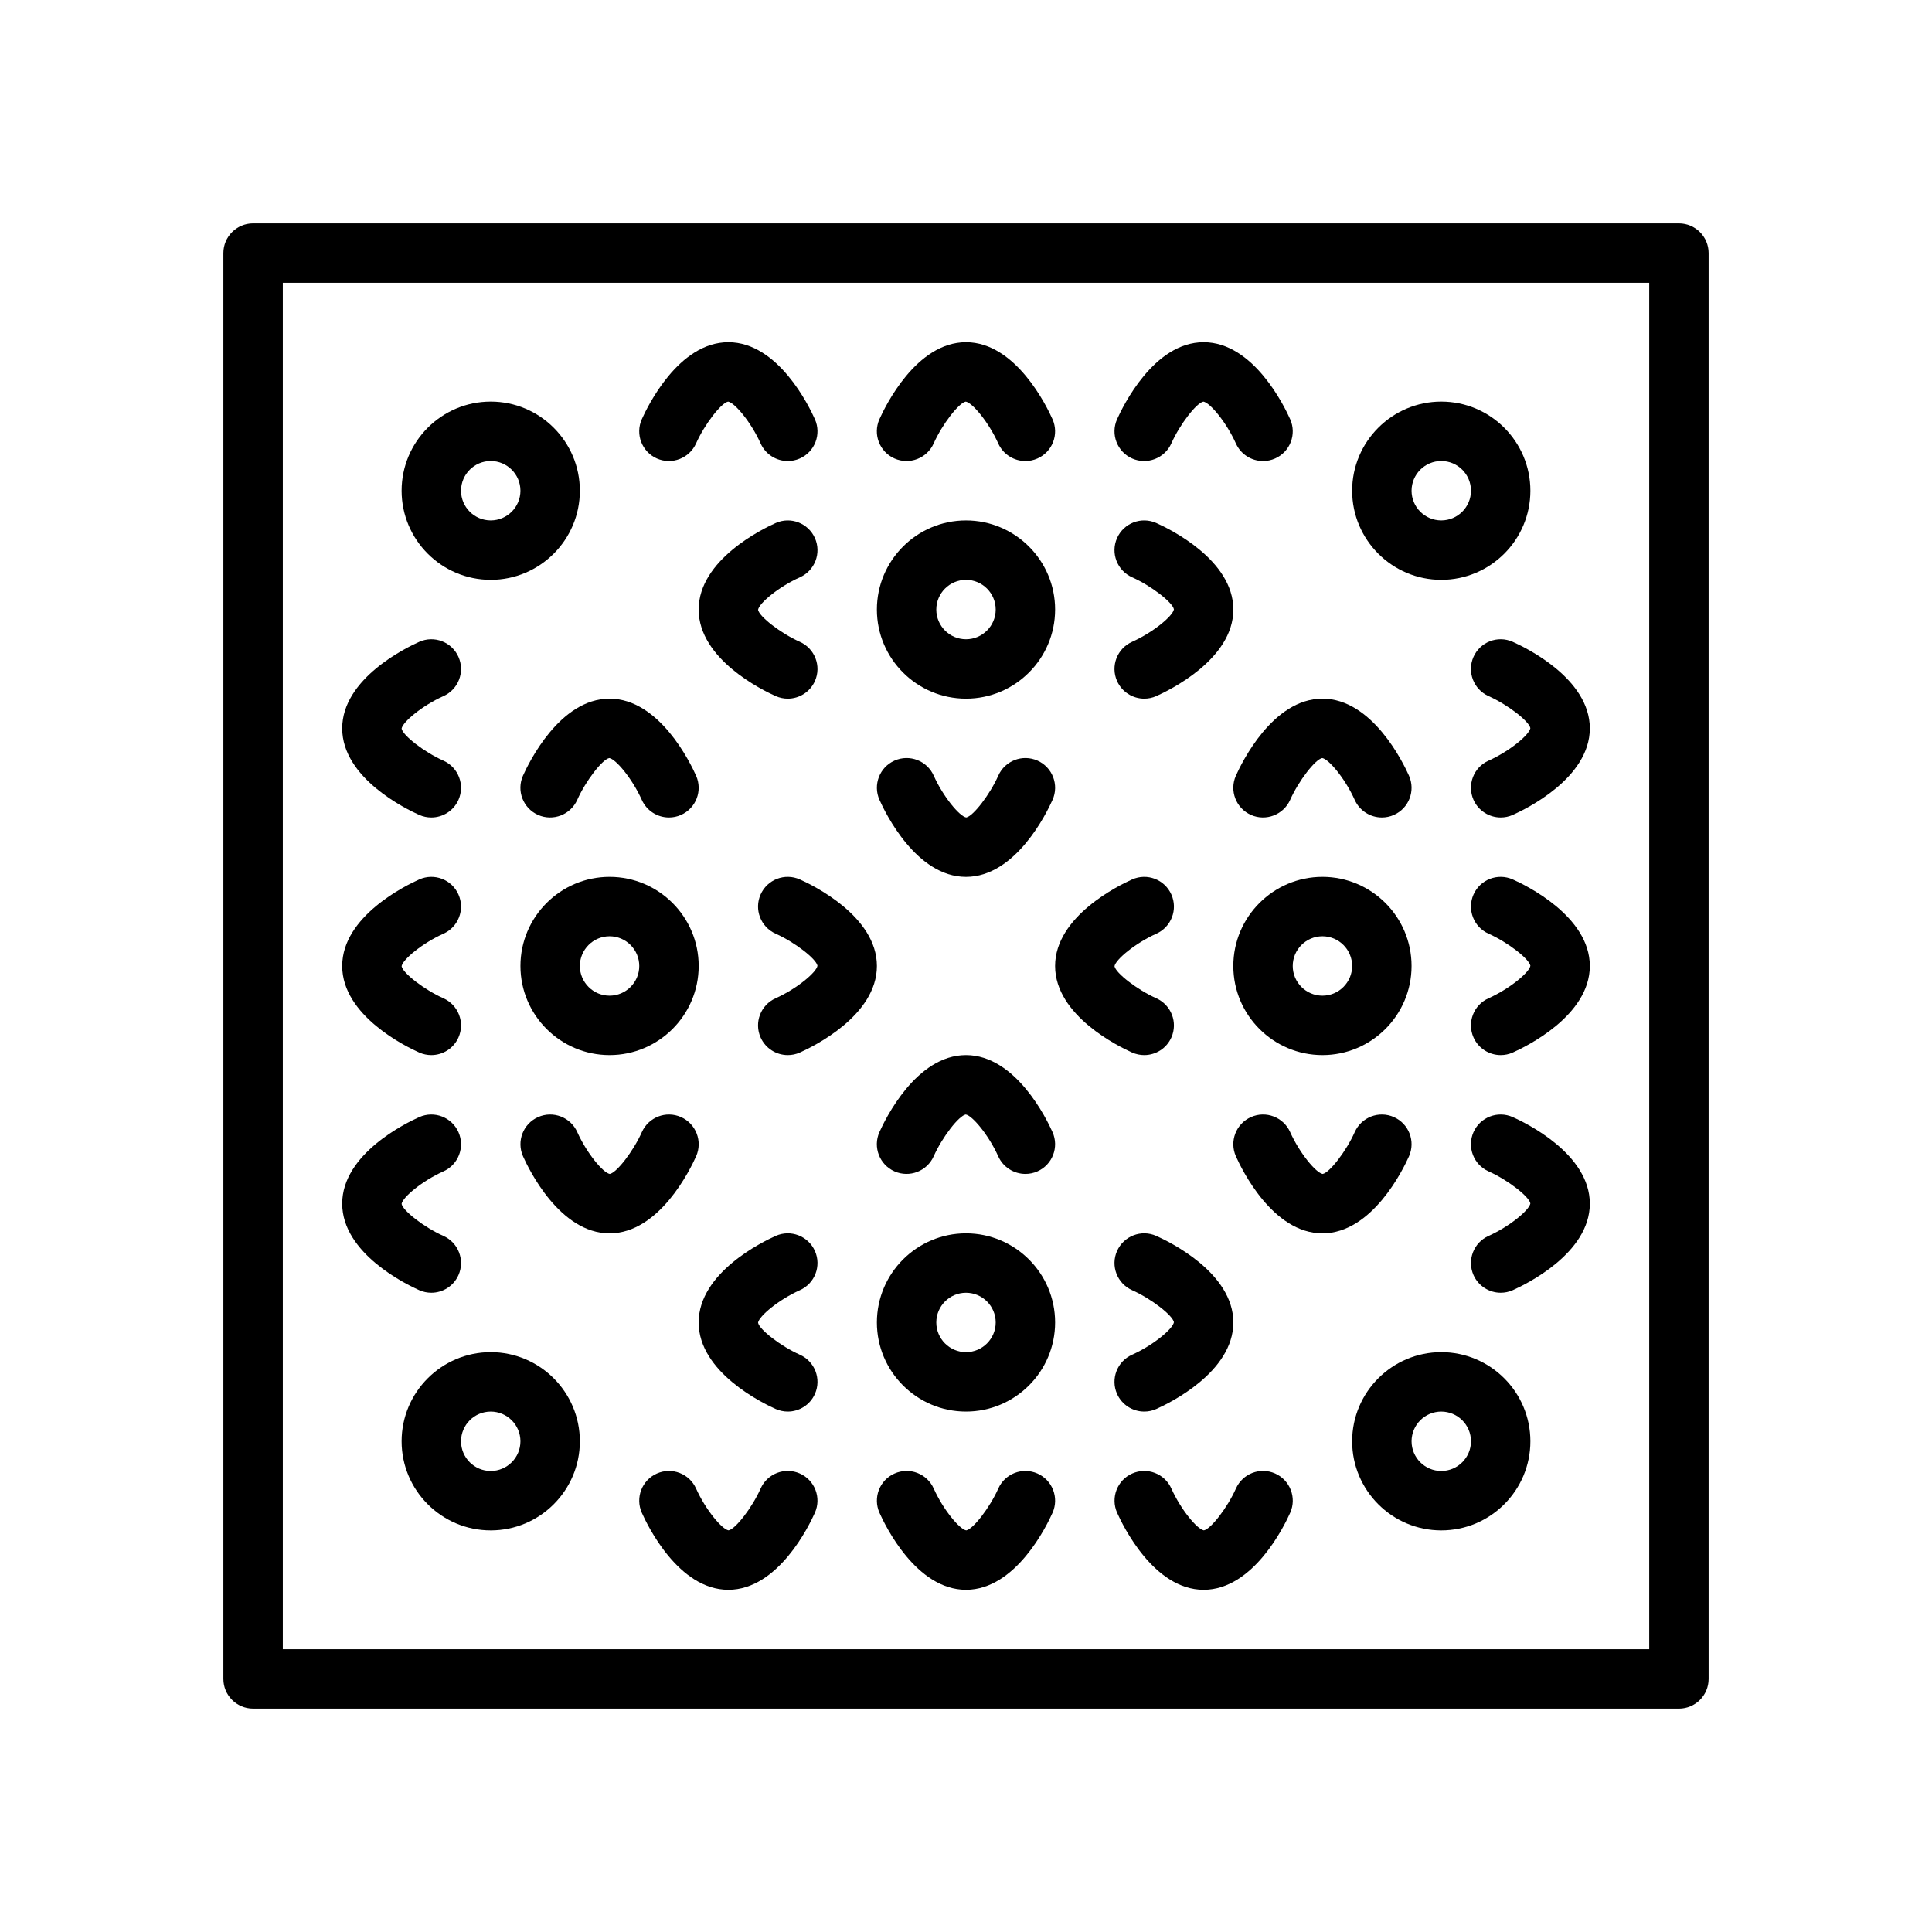
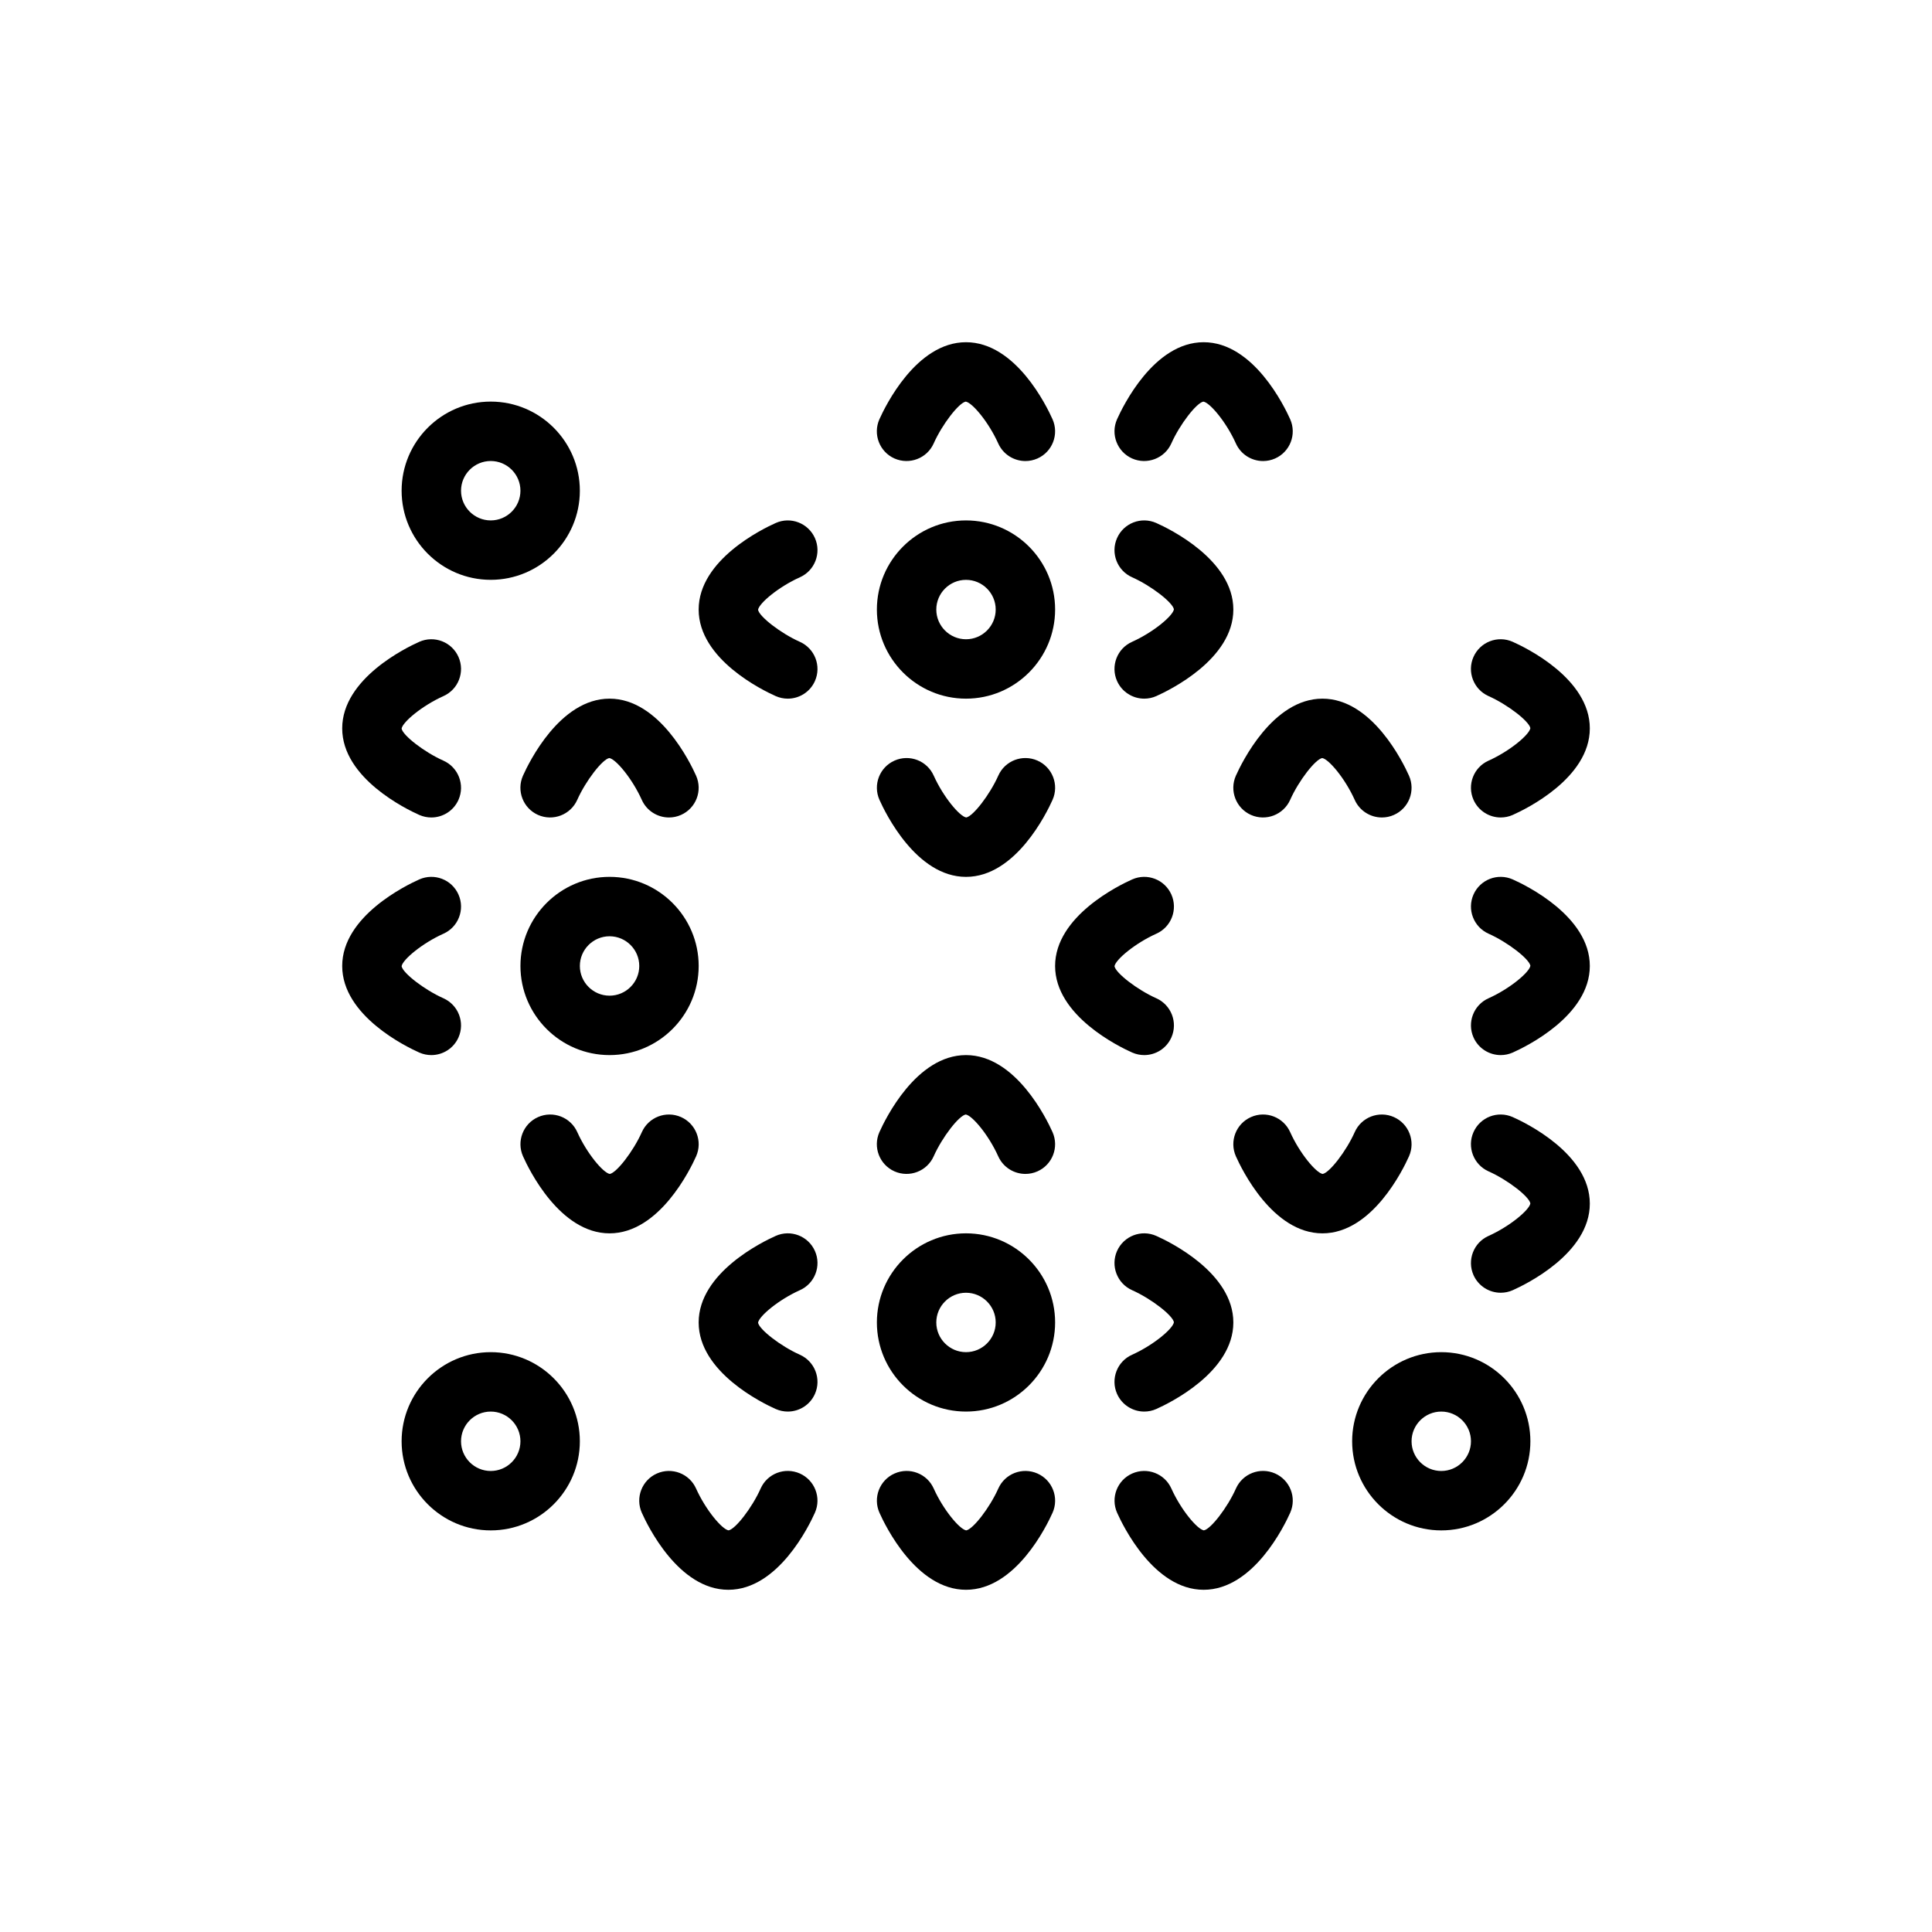
<svg xmlns="http://www.w3.org/2000/svg" fill="#000000" width="800px" height="800px" version="1.1" viewBox="144 144 512 512">
  <g>
-     <path d="m588.93 596.8h-377.86c-4.344 0-7.871-3.527-7.871-7.871v-377.86c0-4.344 3.527-7.871 7.871-7.871h377.86c4.344 0 7.871 3.527 7.871 7.871v377.86c0.004 4.348-3.523 7.875-7.871 7.875zm-369.98-15.746h362.11v-362.11h-362.11z" />
    <path d="m400 329.15c-13.02 0-23.617-10.598-23.617-23.617s10.598-23.617 23.617-23.617 23.617 10.598 23.617 23.617c-0.004 13.023-10.598 23.617-23.617 23.617zm0-31.484c-4.336 0-7.871 3.535-7.871 7.871 0 4.336 3.535 7.871 7.871 7.871s7.871-3.535 7.871-7.871c0-4.34-3.535-7.871-7.871-7.871z" />
    <path d="m415.74 266.18c-3.016 0-5.894-1.746-7.203-4.676-2.519-5.606-6.84-10.777-8.605-11.074-1.82 0.324-6.242 6.016-8.492 11.074-1.77 3.969-6.406 5.746-10.391 4-3.969-1.77-5.762-6.414-4-10.391 1.527-3.41 9.754-20.422 22.949-20.422s21.418 17.012 22.938 20.422c1.762 3.977-0.023 8.629-4 10.391-1.039 0.461-2.125 0.676-3.195 0.676z" />
    <path d="m478.72 266.18c-3.016 0-5.894-1.746-7.203-4.676-2.519-5.606-6.84-10.777-8.605-11.074-1.82 0.324-6.242 6.016-8.492 11.074-1.77 3.969-6.422 5.746-10.391 4-3.969-1.77-5.762-6.414-4-10.391 1.527-3.41 9.754-20.422 22.949-20.422 13.195 0 21.418 17.012 22.938 20.422 1.762 3.977-0.023 8.629-4 10.391-1.039 0.461-2.125 0.676-3.195 0.676z" />
-     <path d="m352.77 266.18c-3.016 0-5.894-1.746-7.203-4.676-2.519-5.606-6.84-10.777-8.605-11.074-1.82 0.324-6.242 6.016-8.492 11.074-1.777 3.969-6.414 5.746-10.391 4-3.969-1.77-5.762-6.414-4-10.391 1.527-3.41 9.754-20.422 22.949-20.422 13.195 0 21.418 17.012 22.938 20.422 1.762 3.977-0.023 8.629-4 10.391-1.039 0.461-2.125 0.676-3.195 0.676z" />
+     <path d="m352.77 266.18z" />
    <path d="m462.98 565.31c-13.195 0-21.418-17.012-22.938-20.422-1.762-3.977 0.023-8.629 4-10.391 3.984-1.762 8.613 0.023 10.383 3.984 2.527 5.621 6.848 10.793 8.613 11.082 1.82-0.324 6.242-6.016 8.492-11.074 1.77-3.977 6.398-5.762 10.391-4 3.969 1.77 5.762 6.414 4 10.391-1.523 3.418-9.75 20.43-22.941 20.43z" />
    <path d="m337.02 565.31c-13.195 0-21.418-17.012-22.938-20.422-1.762-3.977 0.023-8.629 4-10.391 3.977-1.762 8.613 0.023 10.383 3.984 2.527 5.621 6.848 10.793 8.613 11.082 1.82-0.324 6.242-6.016 8.492-11.074 1.762-3.977 6.398-5.762 10.391-4 3.969 1.77 5.762 6.414 4 10.391-1.523 3.418-9.75 20.43-22.941 20.43z" />
    <path d="m258.3 360.64c-1.07 0-2.148-0.219-3.195-0.676-3.406-1.52-20.418-9.746-20.418-22.938 0-13.195 17.012-21.418 20.422-22.938 3.977-1.77 8.629 0.023 10.391 4 1.762 3.977-0.023 8.629-4 10.391-5.606 2.519-10.777 6.84-11.074 8.605 0.324 1.82 6.016 6.242 11.074 8.492 3.969 1.77 5.762 6.414 4 10.391-1.309 2.934-4.184 4.672-7.199 4.672z" />
-     <path d="m258.3 486.59c-1.07 0-2.148-0.219-3.195-0.676-3.406-1.52-20.418-9.746-20.418-22.938 0-13.195 17.012-21.418 20.422-22.938 3.977-1.77 8.629 0.023 10.391 4 1.762 3.977-0.023 8.629-4 10.391-5.606 2.519-10.777 6.84-11.074 8.605 0.324 1.82 6.016 6.242 11.074 8.492 3.969 1.77 5.762 6.414 4 10.391-1.309 2.934-4.184 4.672-7.199 4.672z" />
    <path d="m541.7 360.64c-3.016 0-5.894-1.746-7.203-4.676-1.762-3.969 0.023-8.621 3.984-10.383 5.621-2.527 10.793-6.848 11.082-8.613-0.324-1.82-6.016-6.242-11.074-8.492-3.969-1.77-5.762-6.414-4-10.391 1.77-3.969 6.398-5.769 10.391-4 3.426 1.52 20.438 9.746 20.438 22.941 0 13.195-17.012 21.418-20.422 22.938-1.039 0.465-2.125 0.676-3.195 0.676z" />
    <path d="m541.7 486.59c-3.016 0-5.894-1.746-7.203-4.676-1.762-3.969 0.023-8.621 3.984-10.383 5.621-2.527 10.793-6.848 11.082-8.613-0.324-1.82-6.016-6.242-11.074-8.492-3.969-1.77-5.762-6.414-4-10.391 1.77-3.977 6.398-5.762 10.391-4 3.426 1.52 20.438 9.746 20.438 22.941 0 13.195-17.012 21.418-20.422 22.938-1.039 0.465-2.125 0.676-3.195 0.676z" />
    <path d="m400 376.38c-13.195 0-21.418-17.012-22.938-20.422-1.762-3.977 0.023-8.629 4-10.391 3.984-1.762 8.621 0.023 10.391 4 2.519 5.606 6.84 10.777 8.605 11.074 1.82-0.324 6.242-6.016 8.492-11.074 1.762-3.977 6.398-5.762 10.391-4 3.969 1.77 5.762 6.414 4 10.391-1.523 3.41-9.75 20.422-22.941 20.422z" />
    <path d="m352.77 329.15c-1.07 0-2.148-0.219-3.195-0.676-3.41-1.52-20.422-9.746-20.422-22.938 0-13.195 17.012-21.418 20.422-22.938 3.969-1.77 8.621 0.023 10.391 4 1.762 3.977-0.023 8.629-4 10.391-5.606 2.519-10.777 6.84-11.074 8.605 0.324 1.82 6.016 6.242 11.074 8.492 3.969 1.77 5.762 6.414 4 10.391-1.305 2.934-4.18 4.672-7.195 4.672z" />
    <path d="m447.23 329.15c-3.016 0-5.894-1.746-7.203-4.676-1.762-3.977 0.023-8.629 4-10.391 5.606-2.519 10.777-6.84 11.074-8.605-0.324-1.82-6.016-6.242-11.074-8.492-3.969-1.77-5.762-6.414-4-10.391 1.77-3.977 6.406-5.762 10.391-4 3.418 1.52 20.43 9.746 20.43 22.941 0 13.195-17.012 21.418-20.422 22.938-1.039 0.465-2.125 0.676-3.195 0.676z" />
    <path d="m400 518.08c-13.02 0-23.617-10.598-23.617-23.617 0-13.02 10.598-23.617 23.617-23.617s23.617 10.598 23.617 23.617c-0.004 13.023-10.598 23.617-23.617 23.617zm0-31.488c-4.336 0-7.871 3.535-7.871 7.871 0 4.336 3.535 7.871 7.871 7.871s7.871-3.535 7.871-7.871c0-4.336-3.535-7.871-7.871-7.871z" />
    <path d="m415.74 455.1c-3.016 0-5.894-1.746-7.203-4.676-2.519-5.606-6.84-10.777-8.605-11.074-1.82 0.324-6.242 6.016-8.492 11.074-1.77 3.969-6.406 5.754-10.391 4-3.969-1.77-5.762-6.414-4-10.391 1.527-3.41 9.754-20.422 22.949-20.422s21.418 17.012 22.938 20.422c1.762 3.977-0.023 8.629-4 10.391-1.039 0.465-2.125 0.676-3.195 0.676z" />
    <path d="m400 565.31c-13.195 0-21.418-17.012-22.938-20.422-1.762-3.977 0.023-8.629 4-10.391 3.984-1.77 8.621 0.016 10.391 4 2.519 5.606 6.84 10.777 8.605 11.074 1.82-0.324 6.242-6.016 8.492-11.074 1.762-3.977 6.398-5.762 10.391-4 3.969 1.77 5.762 6.414 4 10.391-1.523 3.41-9.75 20.422-22.941 20.422z" />
    <path d="m352.77 518.08c-1.07 0-2.148-0.219-3.195-0.676-3.41-1.52-20.422-9.746-20.422-22.941 0-13.195 17.012-21.418 20.422-22.938 3.969-1.77 8.621 0.023 10.391 4 1.762 3.977-0.023 8.629-4 10.391-5.606 2.519-10.777 6.84-11.074 8.605 0.324 1.82 6.016 6.242 11.074 8.492 3.969 1.77 5.762 6.414 4 10.391-1.305 2.938-4.18 4.676-7.195 4.676z" />
    <path d="m447.23 518.08c-3.016 0-5.894-1.746-7.203-4.676-1.762-3.977 0.023-8.629 4-10.391 5.606-2.519 10.777-6.84 11.074-8.605-0.324-1.82-6.016-6.242-11.074-8.492-3.969-1.77-5.762-6.414-4-10.391 1.77-3.969 6.406-5.769 10.391-4 3.418 1.52 20.43 9.746 20.43 22.938 0 13.195-17.012 21.418-20.422 22.938-1.039 0.469-2.125 0.68-3.195 0.68z" />
    <path d="m305.54 423.61c-13.02 0-23.617-10.598-23.617-23.617 0-13.02 10.598-23.617 23.617-23.617 13.02 0 23.617 10.598 23.617 23.617-0.004 13.023-10.598 23.617-23.617 23.617zm0-31.488c-4.336 0-7.871 3.535-7.871 7.871 0 4.336 3.535 7.871 7.871 7.871 4.336 0 7.871-3.535 7.871-7.871 0-4.336-3.535-7.871-7.871-7.871z" />
    <path d="m258.3 423.61c-1.07 0-2.148-0.219-3.195-0.676-3.406-1.52-20.418-9.746-20.418-22.938 0-13.195 17.012-21.418 20.422-22.938 3.977-1.77 8.629 0.016 10.391 4 1.762 3.977-0.023 8.629-4 10.391-5.606 2.519-10.777 6.84-11.074 8.605 0.324 1.82 6.016 6.242 11.074 8.492 3.969 1.77 5.762 6.414 4 10.391-1.309 2.934-4.184 4.672-7.199 4.672z" />
-     <path d="m352.77 423.61c-3.016 0-5.894-1.746-7.203-4.676-1.762-3.977 0.023-8.629 4-10.391 5.606-2.519 10.777-6.84 11.074-8.605-0.324-1.82-6.016-6.242-11.074-8.492-3.969-1.77-5.762-6.414-4-10.391 1.762-3.977 6.398-5.762 10.391-4 3.418 1.52 20.43 9.746 20.43 22.941s-17.012 21.418-20.422 22.938c-1.039 0.465-2.125 0.676-3.195 0.676z" />
    <path d="m305.54 470.85c-13.195 0-21.418-17.012-22.938-20.422-1.762-3.977 0.023-8.629 4-10.391 3.977-1.762 8.621 0.023 10.391 4 2.519 5.606 6.84 10.777 8.605 11.074 1.82-0.324 6.242-6.016 8.492-11.074 1.77-3.977 6.398-5.762 10.391-4 3.969 1.77 5.762 6.414 4 10.391-1.523 3.41-9.75 20.422-22.941 20.422z" />
    <path d="m321.28 360.64c-3.016 0-5.894-1.746-7.203-4.676-2.519-5.606-6.84-10.777-8.605-11.074-1.82 0.324-6.242 6.016-8.492 11.074-1.77 3.969-6.422 5.754-10.391 4-3.969-1.77-5.762-6.414-4-10.391 1.527-3.41 9.754-20.422 22.949-20.422 13.195 0 21.418 17.012 22.938 20.422 1.762 3.977-0.023 8.629-4 10.391-1.039 0.465-2.125 0.676-3.195 0.676z" />
-     <path d="m494.46 423.61c-13.02 0-23.617-10.598-23.617-23.617 0-13.02 10.598-23.617 23.617-23.617 13.02 0 23.617 10.598 23.617 23.617 0 13.023-10.594 23.617-23.617 23.617zm0-31.488c-4.336 0-7.871 3.535-7.871 7.871 0 4.336 3.535 7.871 7.871 7.871 4.336 0 7.871-3.535 7.871-7.871 0.004-4.336-3.531-7.871-7.871-7.871z" />
-     <path d="m525.95 297.66c-13.02 0-23.617-10.598-23.617-23.617s10.598-23.617 23.617-23.617 23.617 10.598 23.617 23.617-10.594 23.617-23.617 23.617zm0-31.488c-4.336 0-7.871 3.535-7.871 7.871s3.535 7.871 7.871 7.871c4.336 0 7.871-3.535 7.871-7.871 0.004-4.34-3.531-7.871-7.871-7.871z" />
    <path d="m525.95 549.57c-13.02 0-23.617-10.598-23.617-23.617s10.598-23.617 23.617-23.617 23.617 10.598 23.617 23.617c0 13.023-10.594 23.617-23.617 23.617zm0-31.488c-4.336 0-7.871 3.535-7.871 7.871 0 4.336 3.535 7.871 7.871 7.871 4.336 0 7.871-3.535 7.871-7.871 0.004-4.336-3.531-7.871-7.871-7.871z" />
    <path d="m274.05 297.66c-13.02 0-23.617-10.598-23.617-23.617s10.598-23.617 23.617-23.617 23.617 10.598 23.617 23.617-10.598 23.617-23.617 23.617zm0-31.488c-4.336 0-7.871 3.535-7.871 7.871s3.535 7.871 7.871 7.871 7.871-3.535 7.871-7.871c0-4.34-3.535-7.871-7.871-7.871z" />
    <path d="m274.05 549.57c-13.02 0-23.617-10.598-23.617-23.617s10.598-23.617 23.617-23.617 23.617 10.598 23.617 23.617c0 13.023-10.598 23.617-23.617 23.617zm0-31.488c-4.336 0-7.871 3.535-7.871 7.871 0 4.336 3.535 7.871 7.871 7.871s7.871-3.535 7.871-7.871c0-4.336-3.535-7.871-7.871-7.871z" />
    <path d="m447.23 423.61c-1.07 0-2.148-0.219-3.195-0.676-3.41-1.52-20.422-9.746-20.422-22.938 0-13.195 17.012-21.418 20.422-22.938 3.969-1.77 8.621 0.016 10.391 4 1.762 3.977-0.023 8.629-4 10.391-5.606 2.519-10.777 6.84-11.074 8.605 0.324 1.82 6.016 6.242 11.074 8.492 3.969 1.77 5.762 6.414 4 10.391-1.309 2.934-4.18 4.672-7.195 4.672z" />
    <path d="m541.7 423.61c-3.016 0-5.894-1.746-7.203-4.676-1.762-3.977 0.023-8.629 4-10.391 5.606-2.519 10.777-6.84 11.074-8.605-0.324-1.82-6.016-6.242-11.074-8.492-3.969-1.77-5.762-6.414-4-10.391 1.77-3.977 6.398-5.762 10.391-4 3.418 1.52 20.43 9.746 20.43 22.941s-17.012 21.418-20.422 22.938c-1.039 0.465-2.125 0.676-3.195 0.676z" />
    <path d="m494.46 470.85c-13.195 0-21.418-17.012-22.938-20.422-1.762-3.977 0.023-8.629 4-10.391 3.977-1.77 8.621 0.023 10.391 4 2.519 5.606 6.84 10.777 8.605 11.074 1.82-0.324 6.242-6.016 8.492-11.074 1.762-3.977 6.398-5.762 10.391-4 3.969 1.77 5.762 6.414 4 10.391-1.52 3.41-9.746 20.422-22.941 20.422z" />
    <path d="m510.21 360.64c-3.016 0-5.894-1.746-7.203-4.676-2.519-5.606-6.84-10.777-8.605-11.074-1.82 0.324-6.242 6.016-8.492 11.074-1.777 3.969-6.414 5.754-10.391 4-3.969-1.77-5.762-6.414-4-10.391 1.527-3.41 9.754-20.422 22.945-20.422 13.195 0 21.418 17.012 22.938 20.422 1.762 3.977-0.023 8.629-4 10.391-1.035 0.465-2.121 0.676-3.191 0.676z" />
  </g>
</svg>